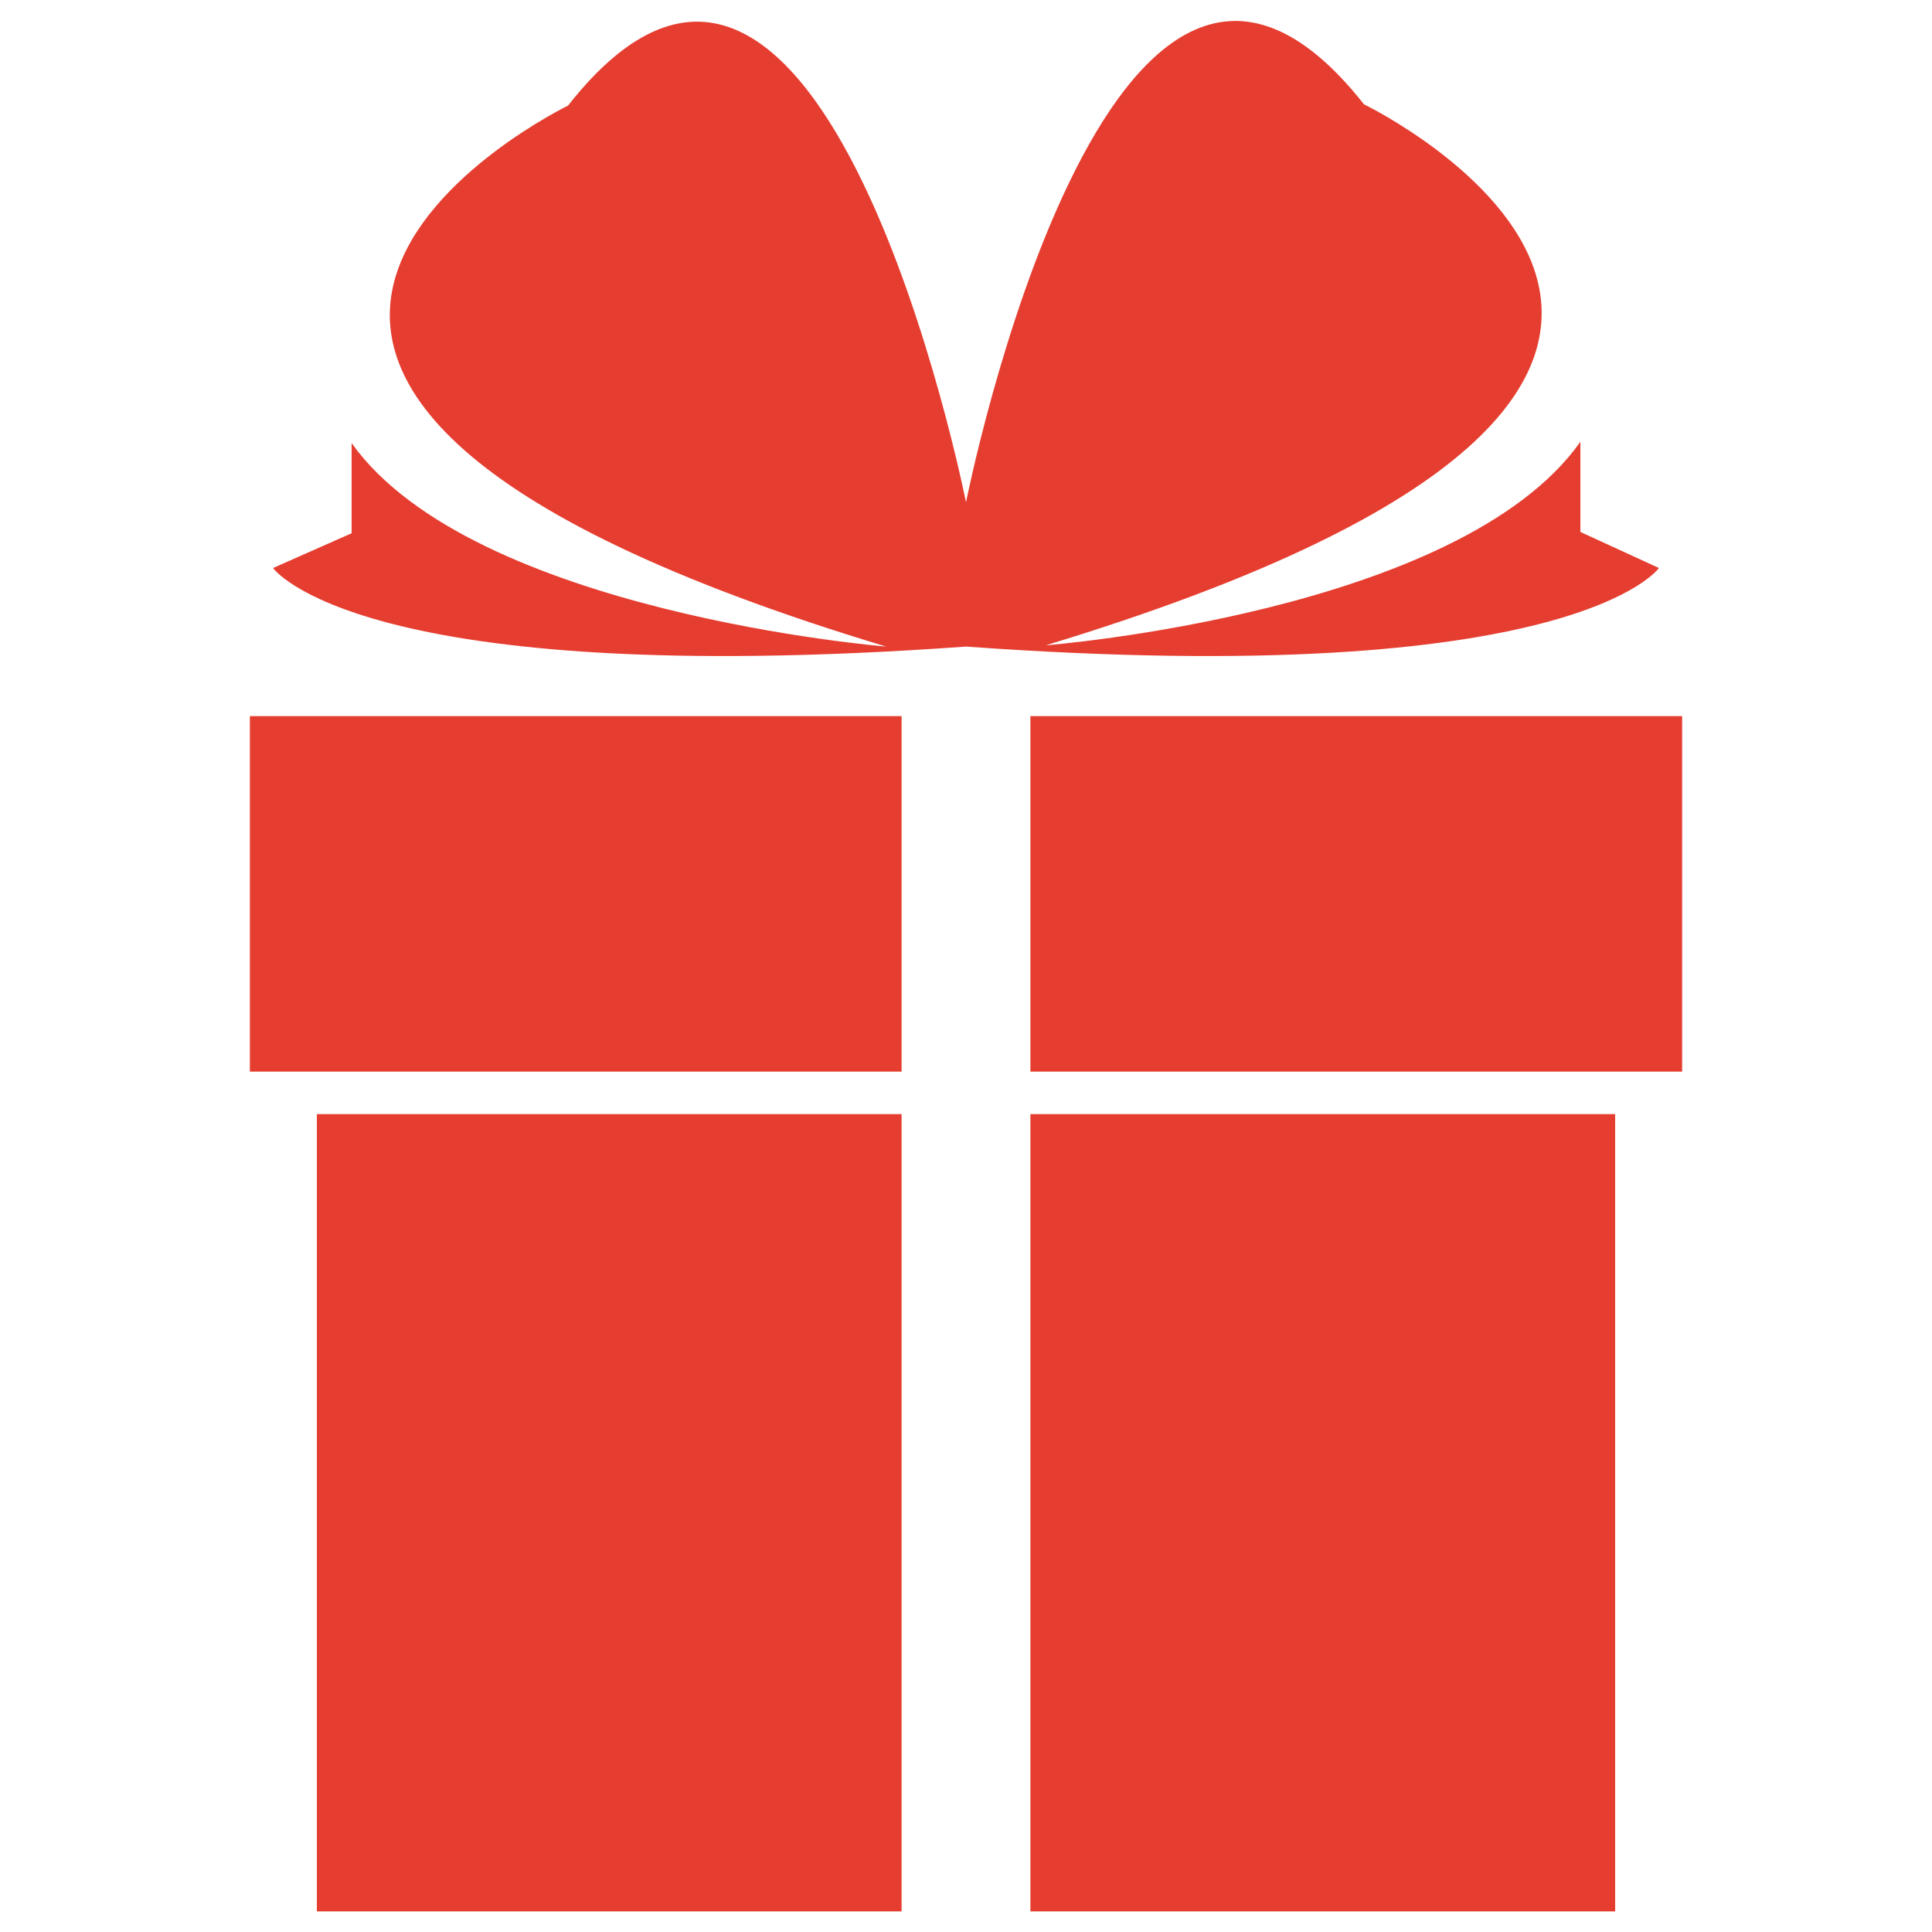
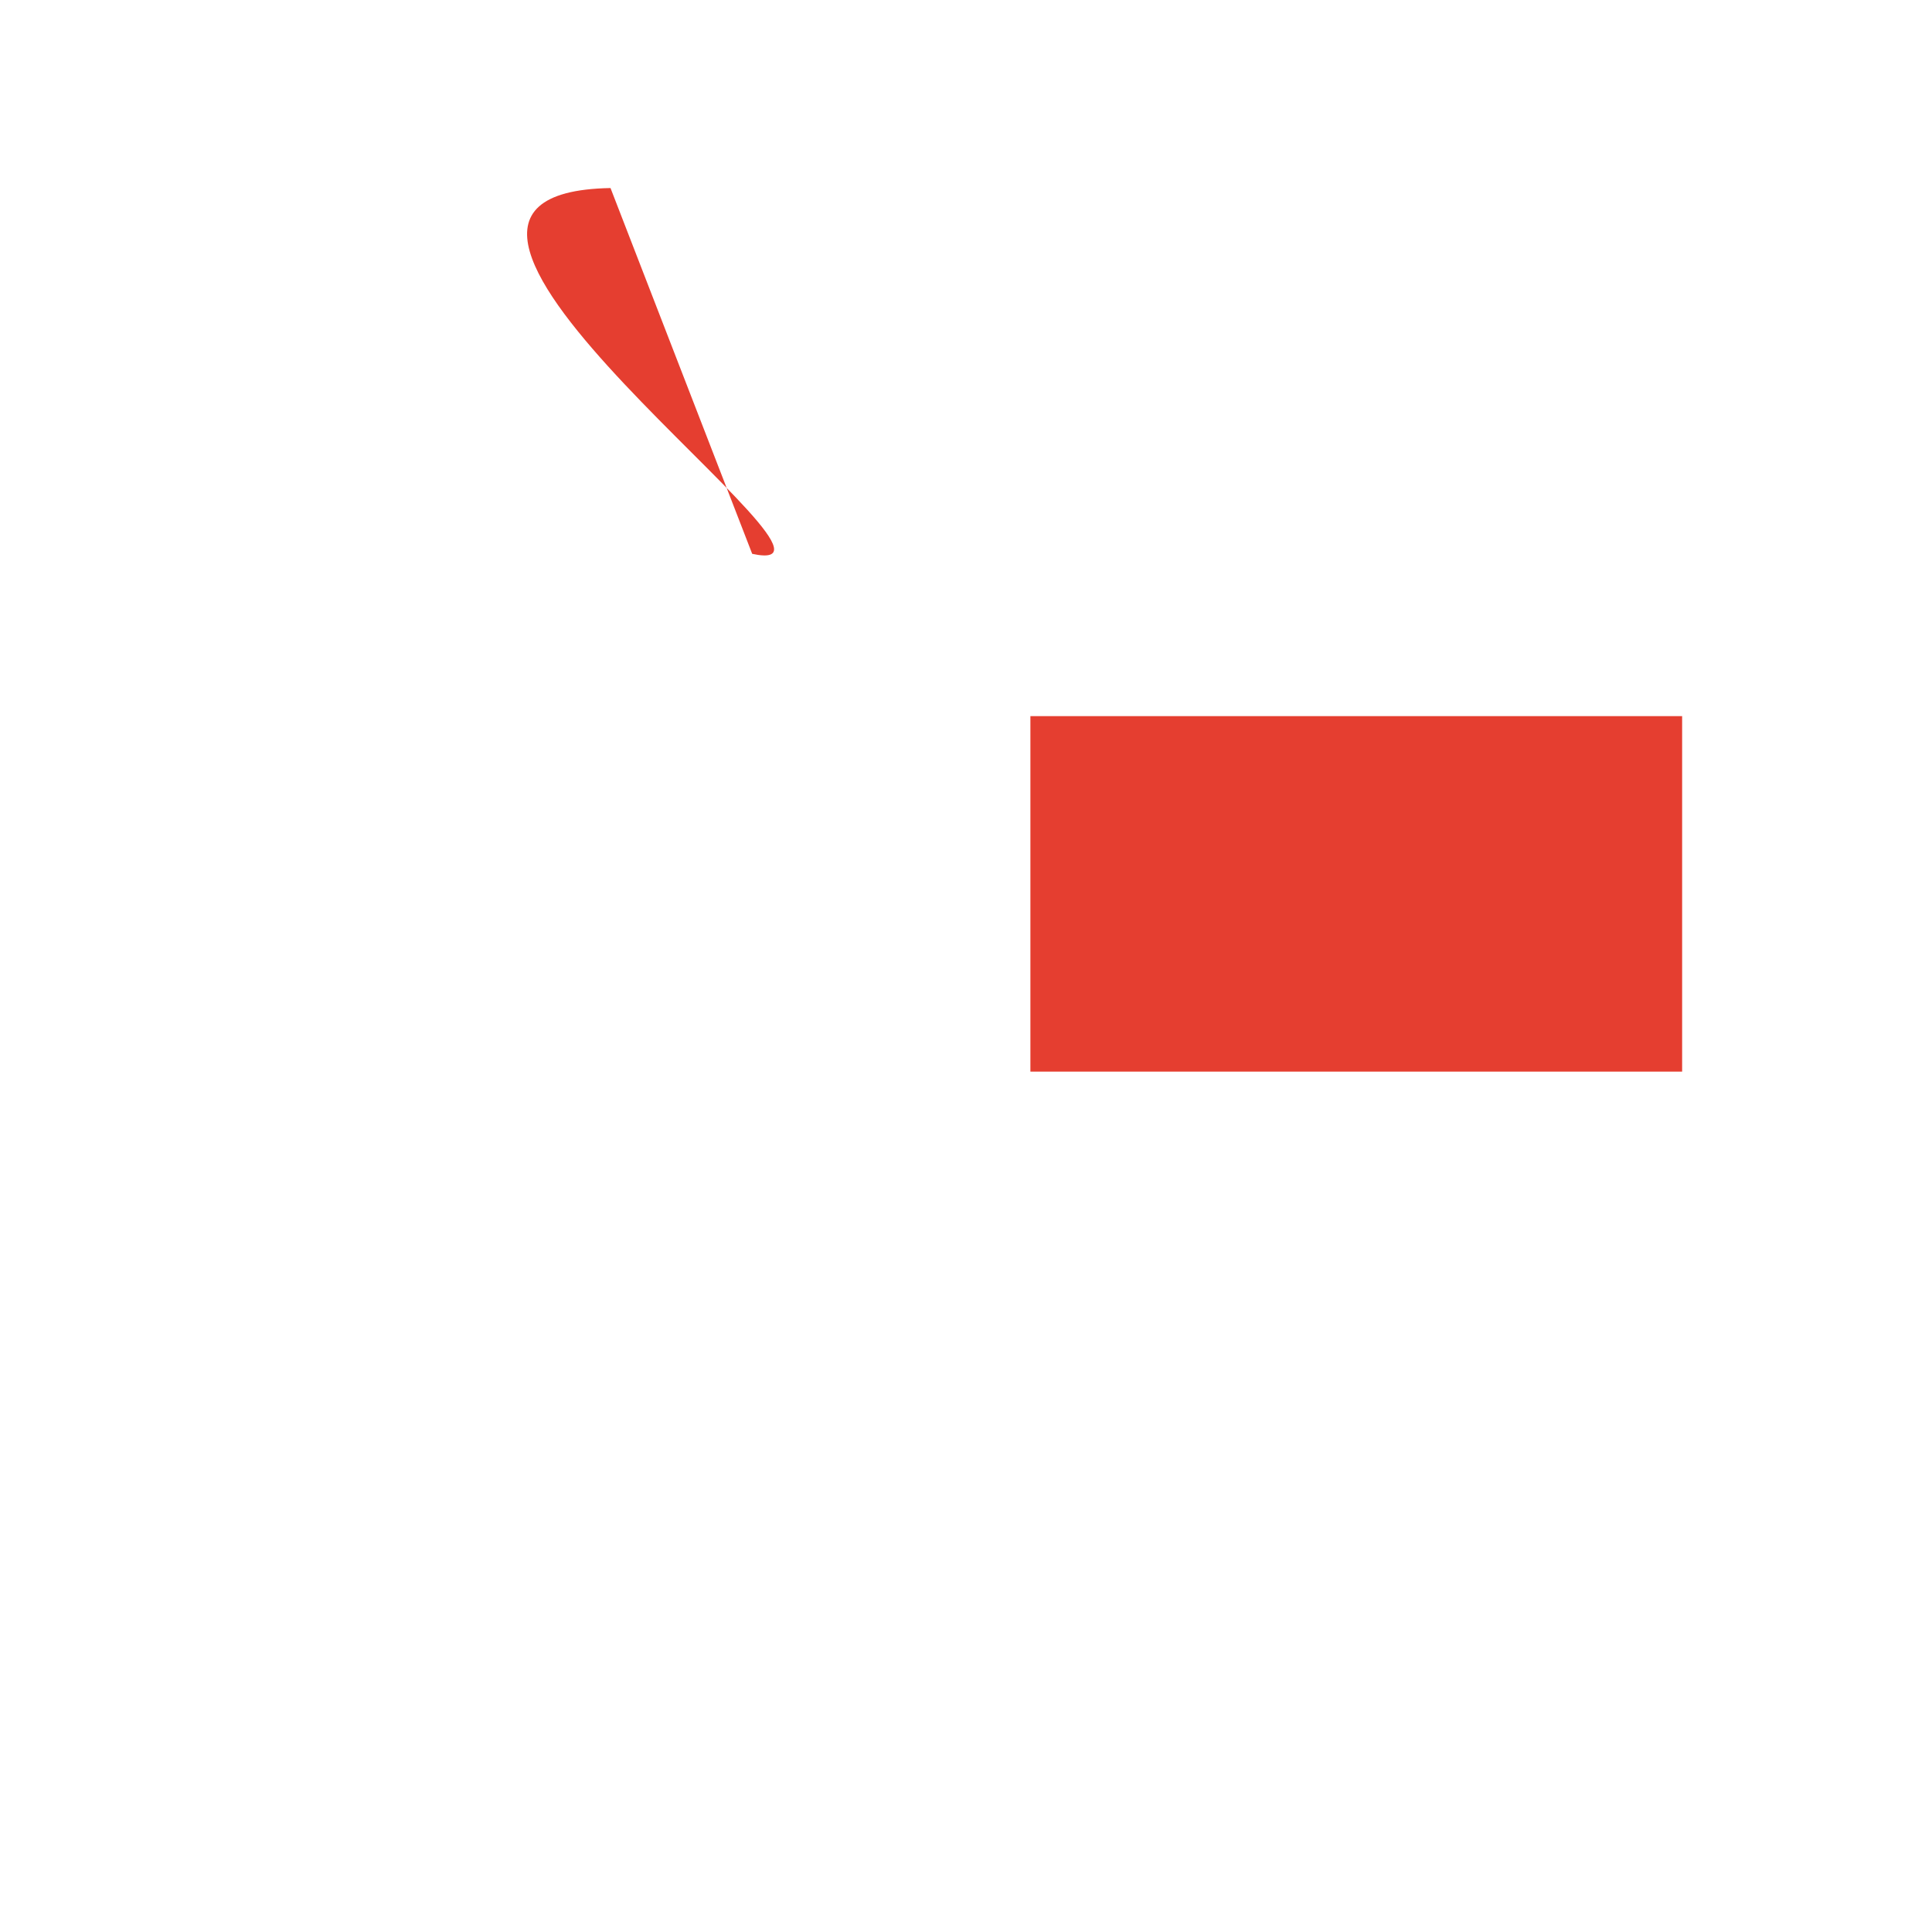
<svg xmlns="http://www.w3.org/2000/svg" version="1.1" x="0px" y="0px" viewBox="0 0 150 150" style="enable-background:new 0 0 150 150;" xml:space="preserve">
  <style type="text/css">
	.st0{fill:#E53E30;}
</style>
  <g id="Layer_7">
    <g>
      <g>
        <g>
-           <rect x="80" y="86.5" class="st0" width="45.4" height="61.9" />
-           <rect x="24.6" y="86.5" class="st0" width="45.4" height="61.9" />
-           <rect x="19.4" y="55.6" class="st0" width="50.6" height="27.6" />
          <rect x="80" y="55.6" class="st0" width="50.6" height="27.6" />
        </g>
      </g>
    </g>
  </g>
  <g id="Layer_6">
    <g id="Layer_2">
      <g id="Layer_5">
-         <path class="st0" d="M122.7,41.3v-7c-9.4,13.3-41.5,15.8-41.5,15.8c68.5-20.8,24.7-42,24.7-42C86.1-17,75,39,75,39     S63.9-17,44.1,8.2c0,0-43.9,21.3,24.7,42c0,0-32.1-2.6-41.5-15.8v7l-6.1,2.7c0,0,6.6,9.5,53.8,6.1c47.2,3.4,53.8-6.1,53.8-6.1     L122.7,41.3z" />
-       </g>
+         </g>
      <g id="Layer_4">
-         <path class="st0" d="M47.4,14.6c0,0,6.5-13.1,10.7,2.2l11,28.4C69.1,45.3,24.9,15,47.4,14.6z" />
+         <path class="st0" d="M47.4,14.6l11,28.4C69.1,45.3,24.9,15,47.4,14.6z" />
      </g>
      <g id="Layer_3">
-         <path class="st0" d="M91.9,16.8c4.3-15.3,10.7-2.2,10.7-2.2c22.5,0.3-21.8,30.6-21.8,30.6L91.9,16.8z" />
-       </g>
+         </g>
    </g>
  </g>
</svg>